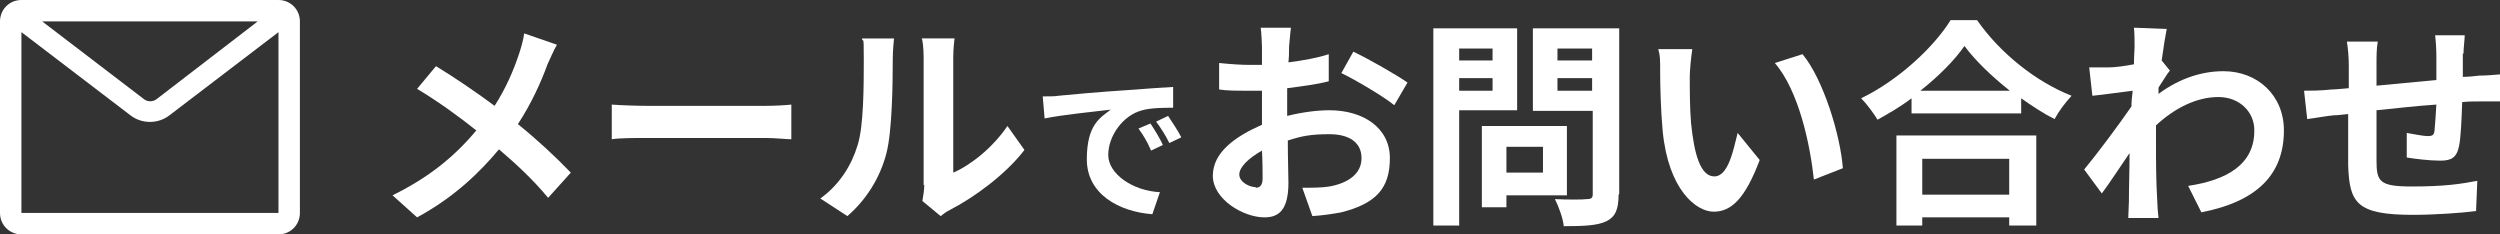
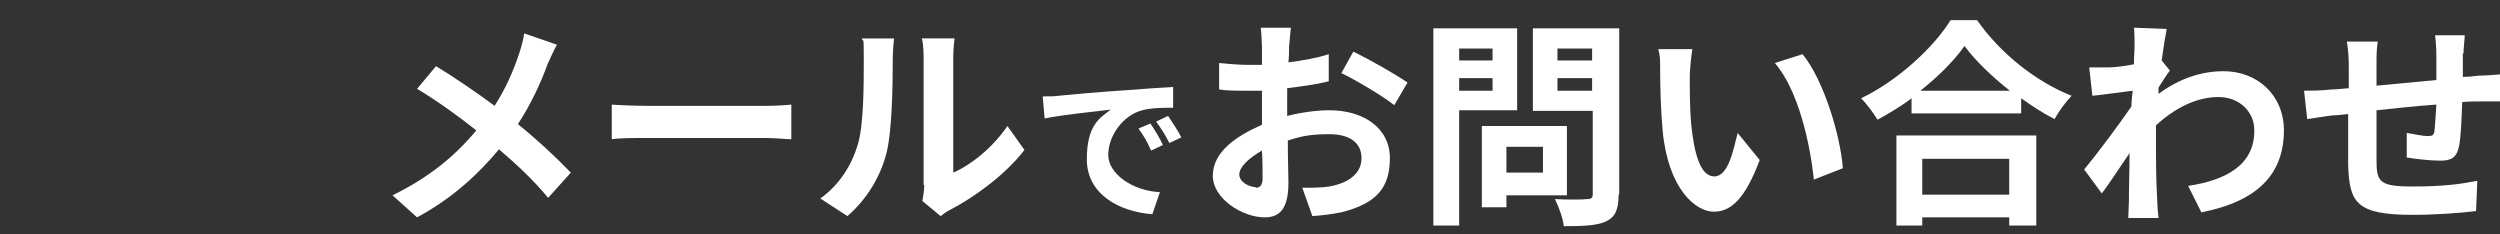
<svg xmlns="http://www.w3.org/2000/svg" id="_レイヤー_2" viewBox="0 0 396.8 37.2">
  <rect x="0" y="0" width="396.8" height="37.2" fill="#333333" stroke="none" />
  <defs>
    <style>.cls-1{clip-path:url(#clippath);}.cls-2{fill:none;}.cls-2,.cls-3,.cls-4{stroke-width:0px;}.cls-3{fill-rule:evenodd;}.cls-3,.cls-4{fill:#fff;}</style>
    <clipPath id="clippath">
      <rect class="cls-2" x="0" width="47.7" height="37.2" />
    </clipPath>
  </defs>
  <g id="_レイヤー_1-2">
    <path class="cls-4" d="M86.9,10.2c-1,2.8-2.6,6.3-4.7,9.5,3.1,2.5,6,5.2,8.4,7.7l-3.6,4c-2.4-2.9-5-5.3-7.8-7.7-3.1,3.7-7.1,7.6-13,10.8l-3.9-3.5c5.7-2.8,9.8-6.1,13.3-10.3-2.5-2-5.9-4.5-9.4-6.6l3-3.6c2.8,1.7,6.5,4.2,9.3,6.3,1.8-2.8,3-5.6,3.9-8.3.3-.9.7-2.3.8-3.2l5.2,1.8c-.5.8-1.1,2.3-1.5,3.1Z" />
    <path class="cls-4" d="M102.7,16.8h18.8c1.6,0,3.2-.1,4.1-.2v5.5c-.8,0-2.6-.2-4.1-.2h-18.8c-2,0-4.3,0-5.6.2v-5.5c1.3.1,3.8.2,5.6.2Z" />
    <path class="cls-4" d="M136.1,23.1c1-3,1-9.6,1-13.8s-.1-2.3-.3-3.2h5.1c0,.2-.2,1.7-.2,3.2,0,4.1-.1,11.5-1,15-1,3.9-3.2,7.4-6.2,10l-4.3-2.8c3.1-2.2,5-5.4,5.9-8.4ZM146.6,29.4V9.1c0-1.6-.2-2.9-.3-3h5.2c0,.1-.2,1.5-.2,3v18.3c2.8-1.2,6.3-4,8.6-7.4l2.7,3.8c-2.9,3.8-7.9,7.5-11.8,9.5-.8.4-1.2.8-1.5,1l-2.9-2.4c.1-.7.3-1.6.3-2.6Z" />
    <path class="cls-4" d="M168,15.2c2.1-.2,6.3-.6,11-.9,2.6-.2,5.4-.4,7.2-.5v3.3c-1.3,0-3.5,0-4.9.4-3.1.8-5.4,4.1-5.4,7.1s3.9,5.7,8.2,5.9l-1.2,3.5c-5.3-.4-10.4-3.2-10.4-8.7s2.1-6.6,3.8-7.9c-2.4.3-7.6.8-10.5,1.4l-.3-3.5c1,0,2,0,2.5-.1ZM184.6,23l-1.9.9c-.6-1.4-1.2-2.4-2-3.5l1.9-.8c.6.9,1.6,2.5,2,3.5ZM187.5,21.8l-1.9.9c-.7-1.4-1.3-2.3-2.1-3.4l1.9-.9c.6.9,1.6,2.4,2.1,3.4Z" />
    <path class="cls-4" d="M204.6,7.4c0,.8,0,1.6-.1,2.5,2.3-.3,4.6-.7,6.4-1.3v4.3c-1.9.5-4.3.8-6.6,1.1,0,1,0,2.1,0,3.1v1.3c2.4-.6,4.8-.9,6.7-.9,5.4,0,9.6,2.8,9.6,7.6s-2.2,7.2-7.7,8.6c-1.6.3-3.1.5-4.6.6l-1.6-4.5c1.6,0,3.1,0,4.3-.2,2.8-.5,5.1-1.9,5.1-4.5s-2.1-3.8-5.1-3.8-4.4.3-6.6,1c0,2.8.1,5.5.1,6.7,0,4.3-1.5,5.5-3.8,5.5-3.4,0-8.2-2.9-8.2-6.6s3.5-6.2,7.8-8.1c0-.8,0-1.7,0-2.5v-2.9c-.7,0-1.3,0-1.9,0-2.3,0-3.7,0-4.9-.2v-4.2c2,.2,3.5.3,4.8.3s1.3,0,2,0c0-1.2,0-2.2,0-2.8s-.1-2.4-.2-3.1h4.8c-.1.6-.2,2.1-.3,3ZM199.3,29.8c.6,0,1.1-.3,1.1-1.5s0-2.5-.1-4.4c-2.1,1.2-3.6,2.6-3.6,3.8s1.6,2,2.6,2ZM223.4,13.1l-2.1,3.6c-1.7-1.4-6.3-4.1-8.4-5.1l1.9-3.4c2.7,1.3,6.7,3.6,8.6,4.9Z" />
    <path class="cls-4" d="M231.6,17.5v18.3h-4.1V4.5h13.3v13h-9.2ZM231.6,7.7v1.9h5.3v-1.9h-5.3ZM236.9,14.4v-2h-5.3v2h5.3ZM239.1,30.9v2h-3.9v-12.9h13.5v11h-9.6ZM239.1,23.3v4.1h5.8v-4.1h-5.8ZM256.9,30.9c0,2.3-.5,3.5-1.9,4.2-1.4.7-3.6.8-6.8.8-.1-1.2-.8-3.1-1.4-4.3,2,.1,4.4.1,5.1,0,.7,0,.9-.2.9-.8v-13.2h-9.5V4.5h13.7v26.3ZM247.2,7.7v1.9h5.5v-1.9h-5.5ZM252.7,14.4v-2h-5.5v2h5.5Z" />
    <path class="cls-4" d="M268.2,12.1c0,2.3,0,4.9.2,7.4.5,5,1.5,8.5,3.7,8.5s3-4.1,3.7-6.9l3.5,4.3c-2.3,6.1-4.5,8.2-7.3,8.2s-7.2-3.5-8.1-12.8c-.3-3.2-.4-7.3-.4-9.4s0-2.5-.3-3.6h5.4c-.2,1.3-.4,3.4-.4,4.3ZM292.5,26.7l-4.6,1.8c-.6-5.6-2.4-14.1-6.2-18.5l4.4-1.4c3.3,4,6,12.8,6.4,18.1Z" />
    <path class="cls-4" d="M313.8,3.2c3.7,5.3,9.4,9.8,15,12-1,1.1-2,2.4-2.7,3.7-1.8-.9-3.6-2.1-5.3-3.3v2.4h-17.4v-2.4c-1.7,1.3-3.6,2.4-5.4,3.4-.6-1-1.7-2.5-2.6-3.4,6-2.9,11.6-8.2,14.2-12.4h4.3ZM301,21.5h22.2v14.3h-4.3v-1.3h-13.8v1.3h-4.1v-14.3ZM319,14.4c-2.9-2.3-5.5-4.8-7.2-7.1-1.6,2.3-4.1,4.8-7,7.1h14.1ZM305.1,25.2v5.7h13.8v-5.7h-13.8Z" />
    <path class="cls-4" d="M338.8,4.4l5.1.2c-.2,1-.5,2.8-.8,5l1.3,1.6c-.5.6-1.2,1.8-1.8,2.7,0,.3,0,.7,0,1,3.5-2.6,7.1-3.6,10.3-3.6,5.4,0,9.6,3.8,9.6,9.4,0,7.1-4.4,11.3-13.1,13l-2.1-4.2c6.1-.9,10.6-3.4,10.5-8.9,0-2.7-2.2-5.2-5.7-5.2s-7,1.8-9.9,4.5c0,1,0,2,0,2.9,0,2.9,0,5.8.2,9.1,0,.6.1,1.9.2,2.7h-4.8c0-.8.1-2,.1-2.6,0-2.7.1-4.8.1-7.7-1.5,2.2-3.2,4.8-4.4,6.4l-2.8-3.8c2-2.4,5.5-7.1,7.5-10,0-.8.1-1.6.2-2.5-1.7.2-4.4.6-6.4.8l-.5-4.5c1,0,1.8,0,3,0,1,0,2.6-.2,4.1-.5,0-1.3.1-2.3.1-2.7,0-1,0-2.1-.1-3.1Z" />
    <path class="cls-4" d="M390.9,8.4c0,1.4,0,2.6,0,3.8.9,0,1.8-.1,2.6-.2,1,0,2.3-.1,3.4-.2v4.3c-.6,0-2.4,0-3.4,0-.8,0-1.7,0-2.7.1-.1,2.7-.2,5.5-.5,7-.4,1.9-1.3,2.3-3,2.3s-4.1-.3-5.3-.5v-3.9c1.2.2,2.6.5,3.3.5s1-.1,1.1-.8c.1-.9.2-2.6.3-4.2-3.1.2-6.5.6-9.5.9,0,3.2,0,6.4,0,7.9,0,3.4.4,4.2,5.6,4.2s7.8-.4,10.4-.9l-.2,4.8c-2.3.3-6.6.6-10,.6-9,0-10.1-1.9-10.3-7.9,0-1.5,0-4.9,0-8.1-.9.1-1.7.2-2.3.2-1.1.1-3.3.5-4.2.6l-.5-4.5c1,0,2.6,0,4.4-.2.6,0,1.5-.1,2.7-.2v-3.5c0-1.4-.1-2.6-.3-3.9h4.9c-.2,1.2-.2,2.2-.2,3.6s0,2,0,3.4c3-.3,6.4-.6,9.5-.9v-3.9c0-.9-.1-2.5-.2-3.2h4.7c0,.6-.2,2.1-.2,3Z" />
    <g class="cls-1">
-       <path class="cls-3" d="M40.9,3.4H6.7l16.1,12.3c.6.5,1.5.5,2.1,0L40.9,3.4ZM3.4,5.1v28.7h40.8V5.1l-17.3,13.2c-1.8,1.4-4.4,1.4-6.2,0L3.4,5.1ZM0,3.4C0,1.5,1.5,0,3.4,0h40.8c1.9,0,3.4,1.5,3.4,3.4v30.4c0,1.9-1.5,3.4-3.4,3.4H3.4c-1.9,0-3.4-1.5-3.4-3.4V3.4Z" />
-     </g>
+       </g>
  </g>
</svg>